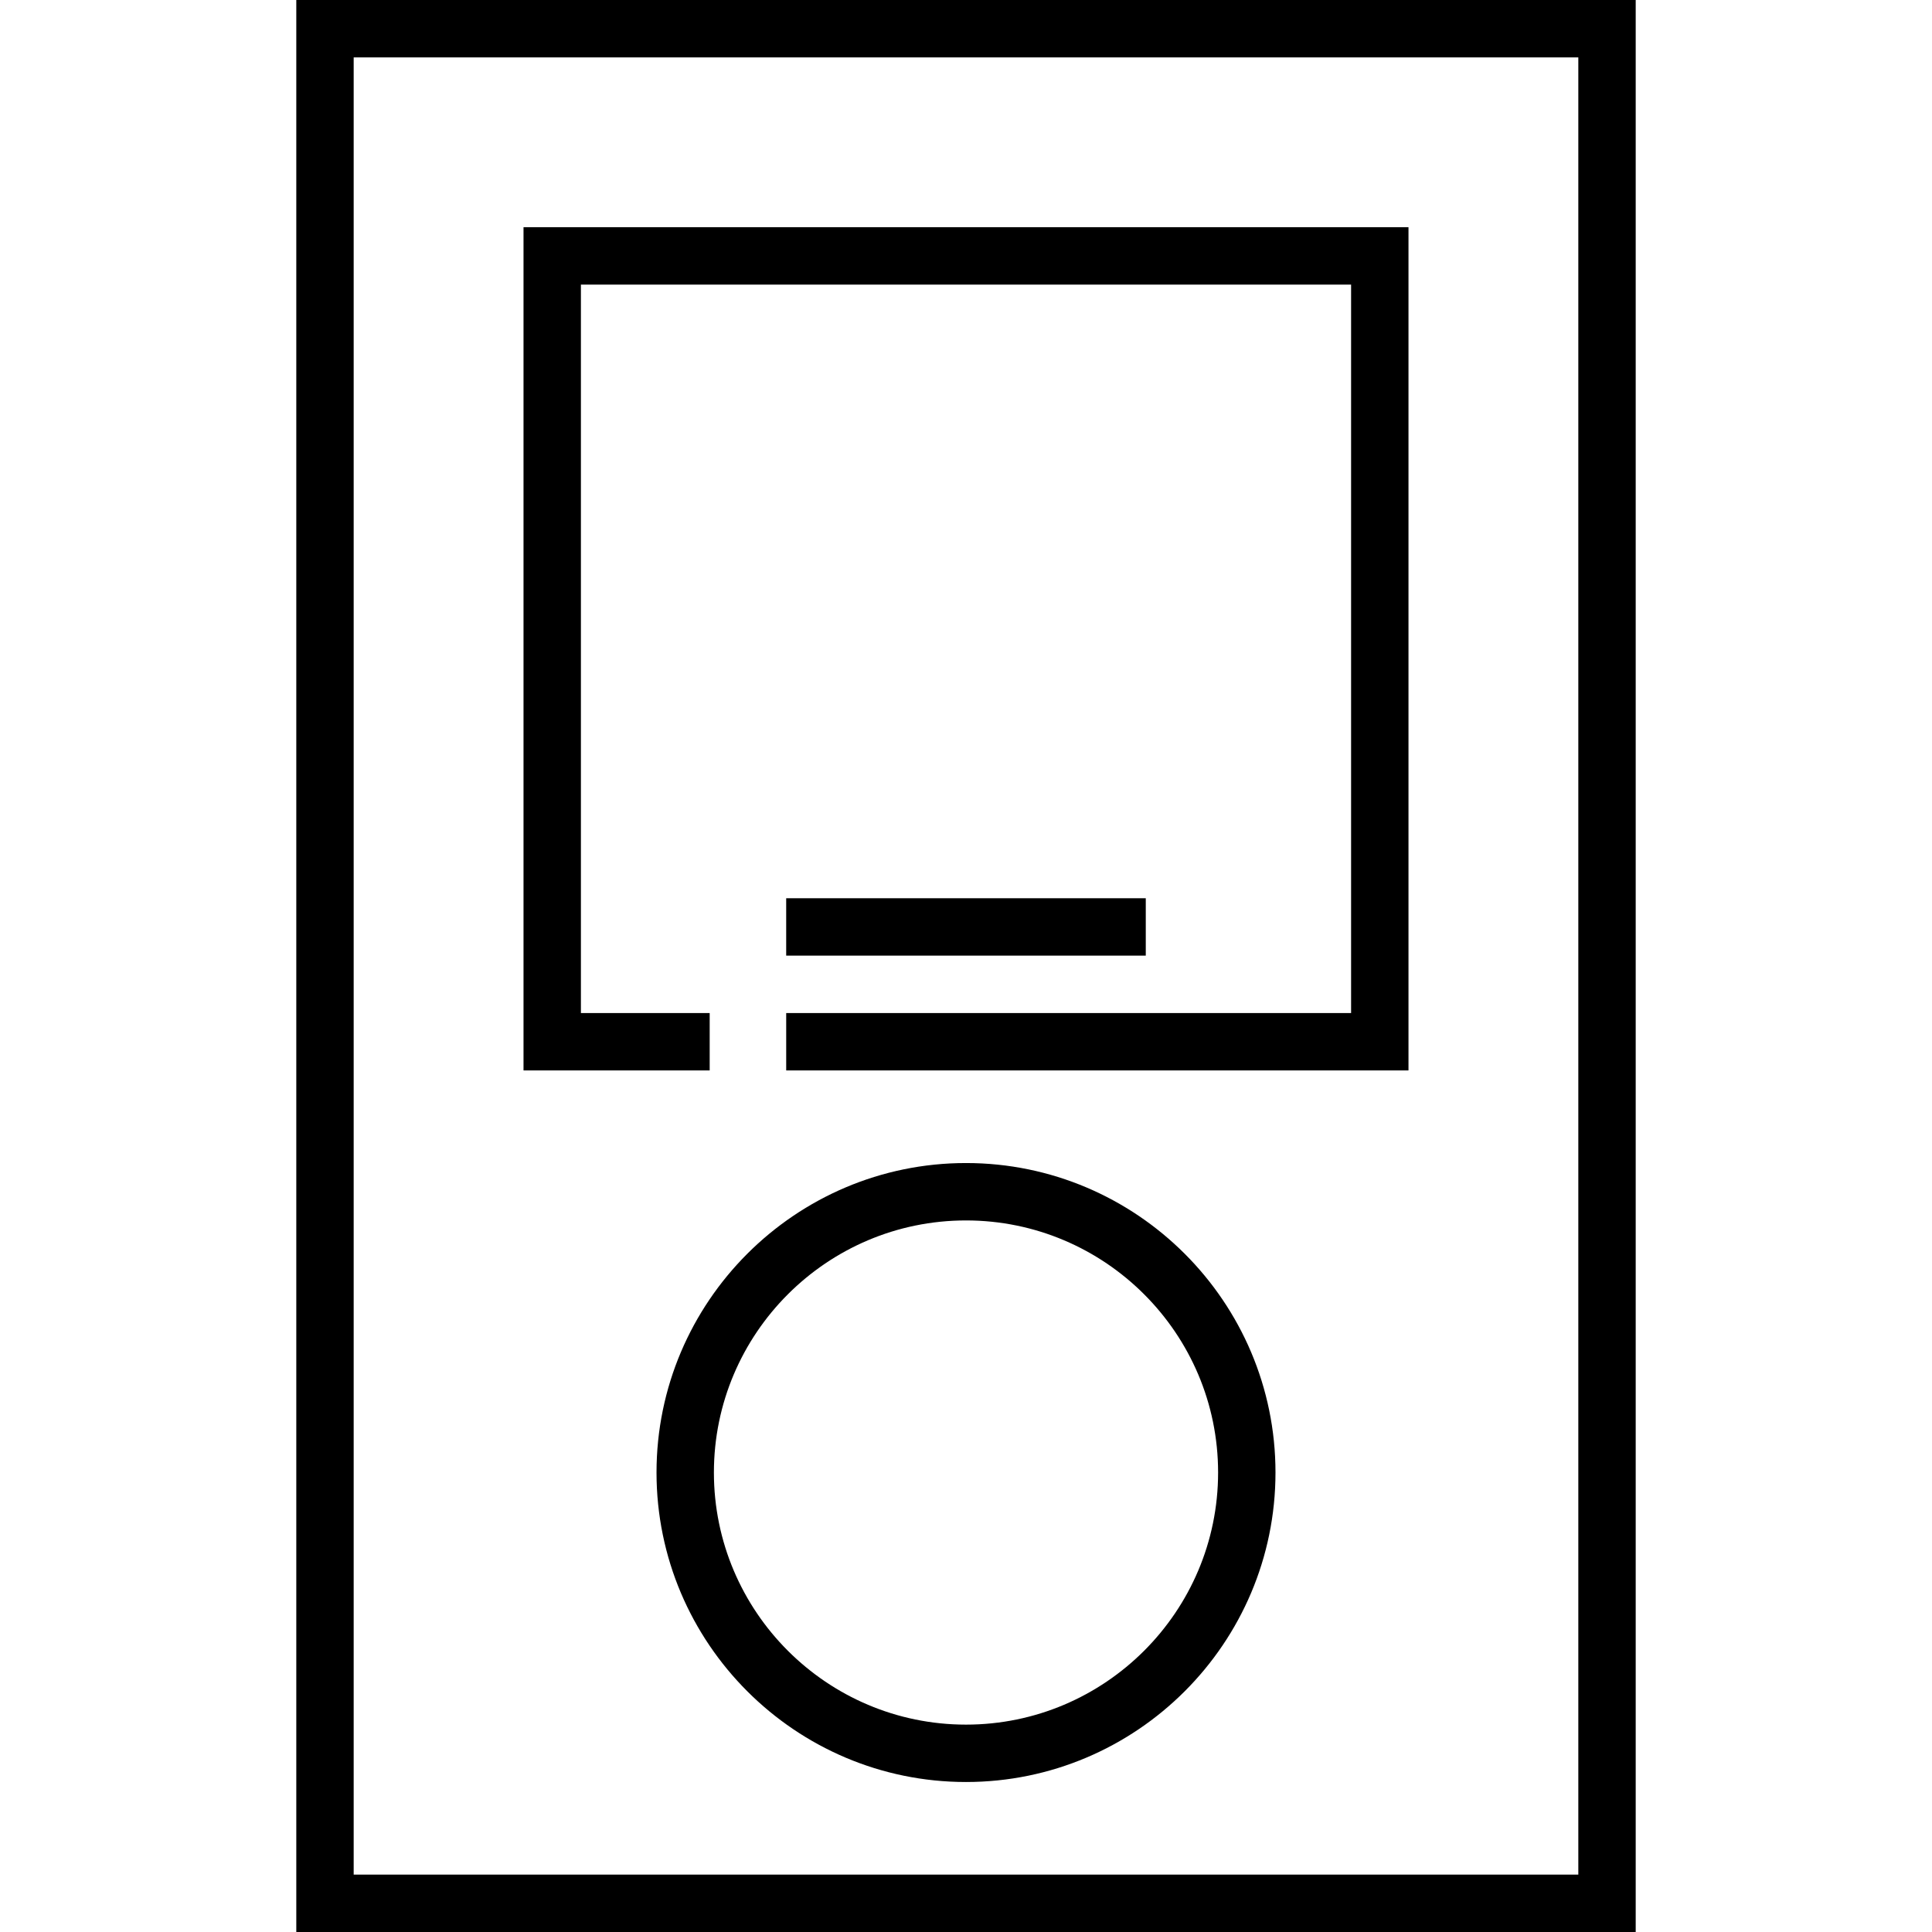
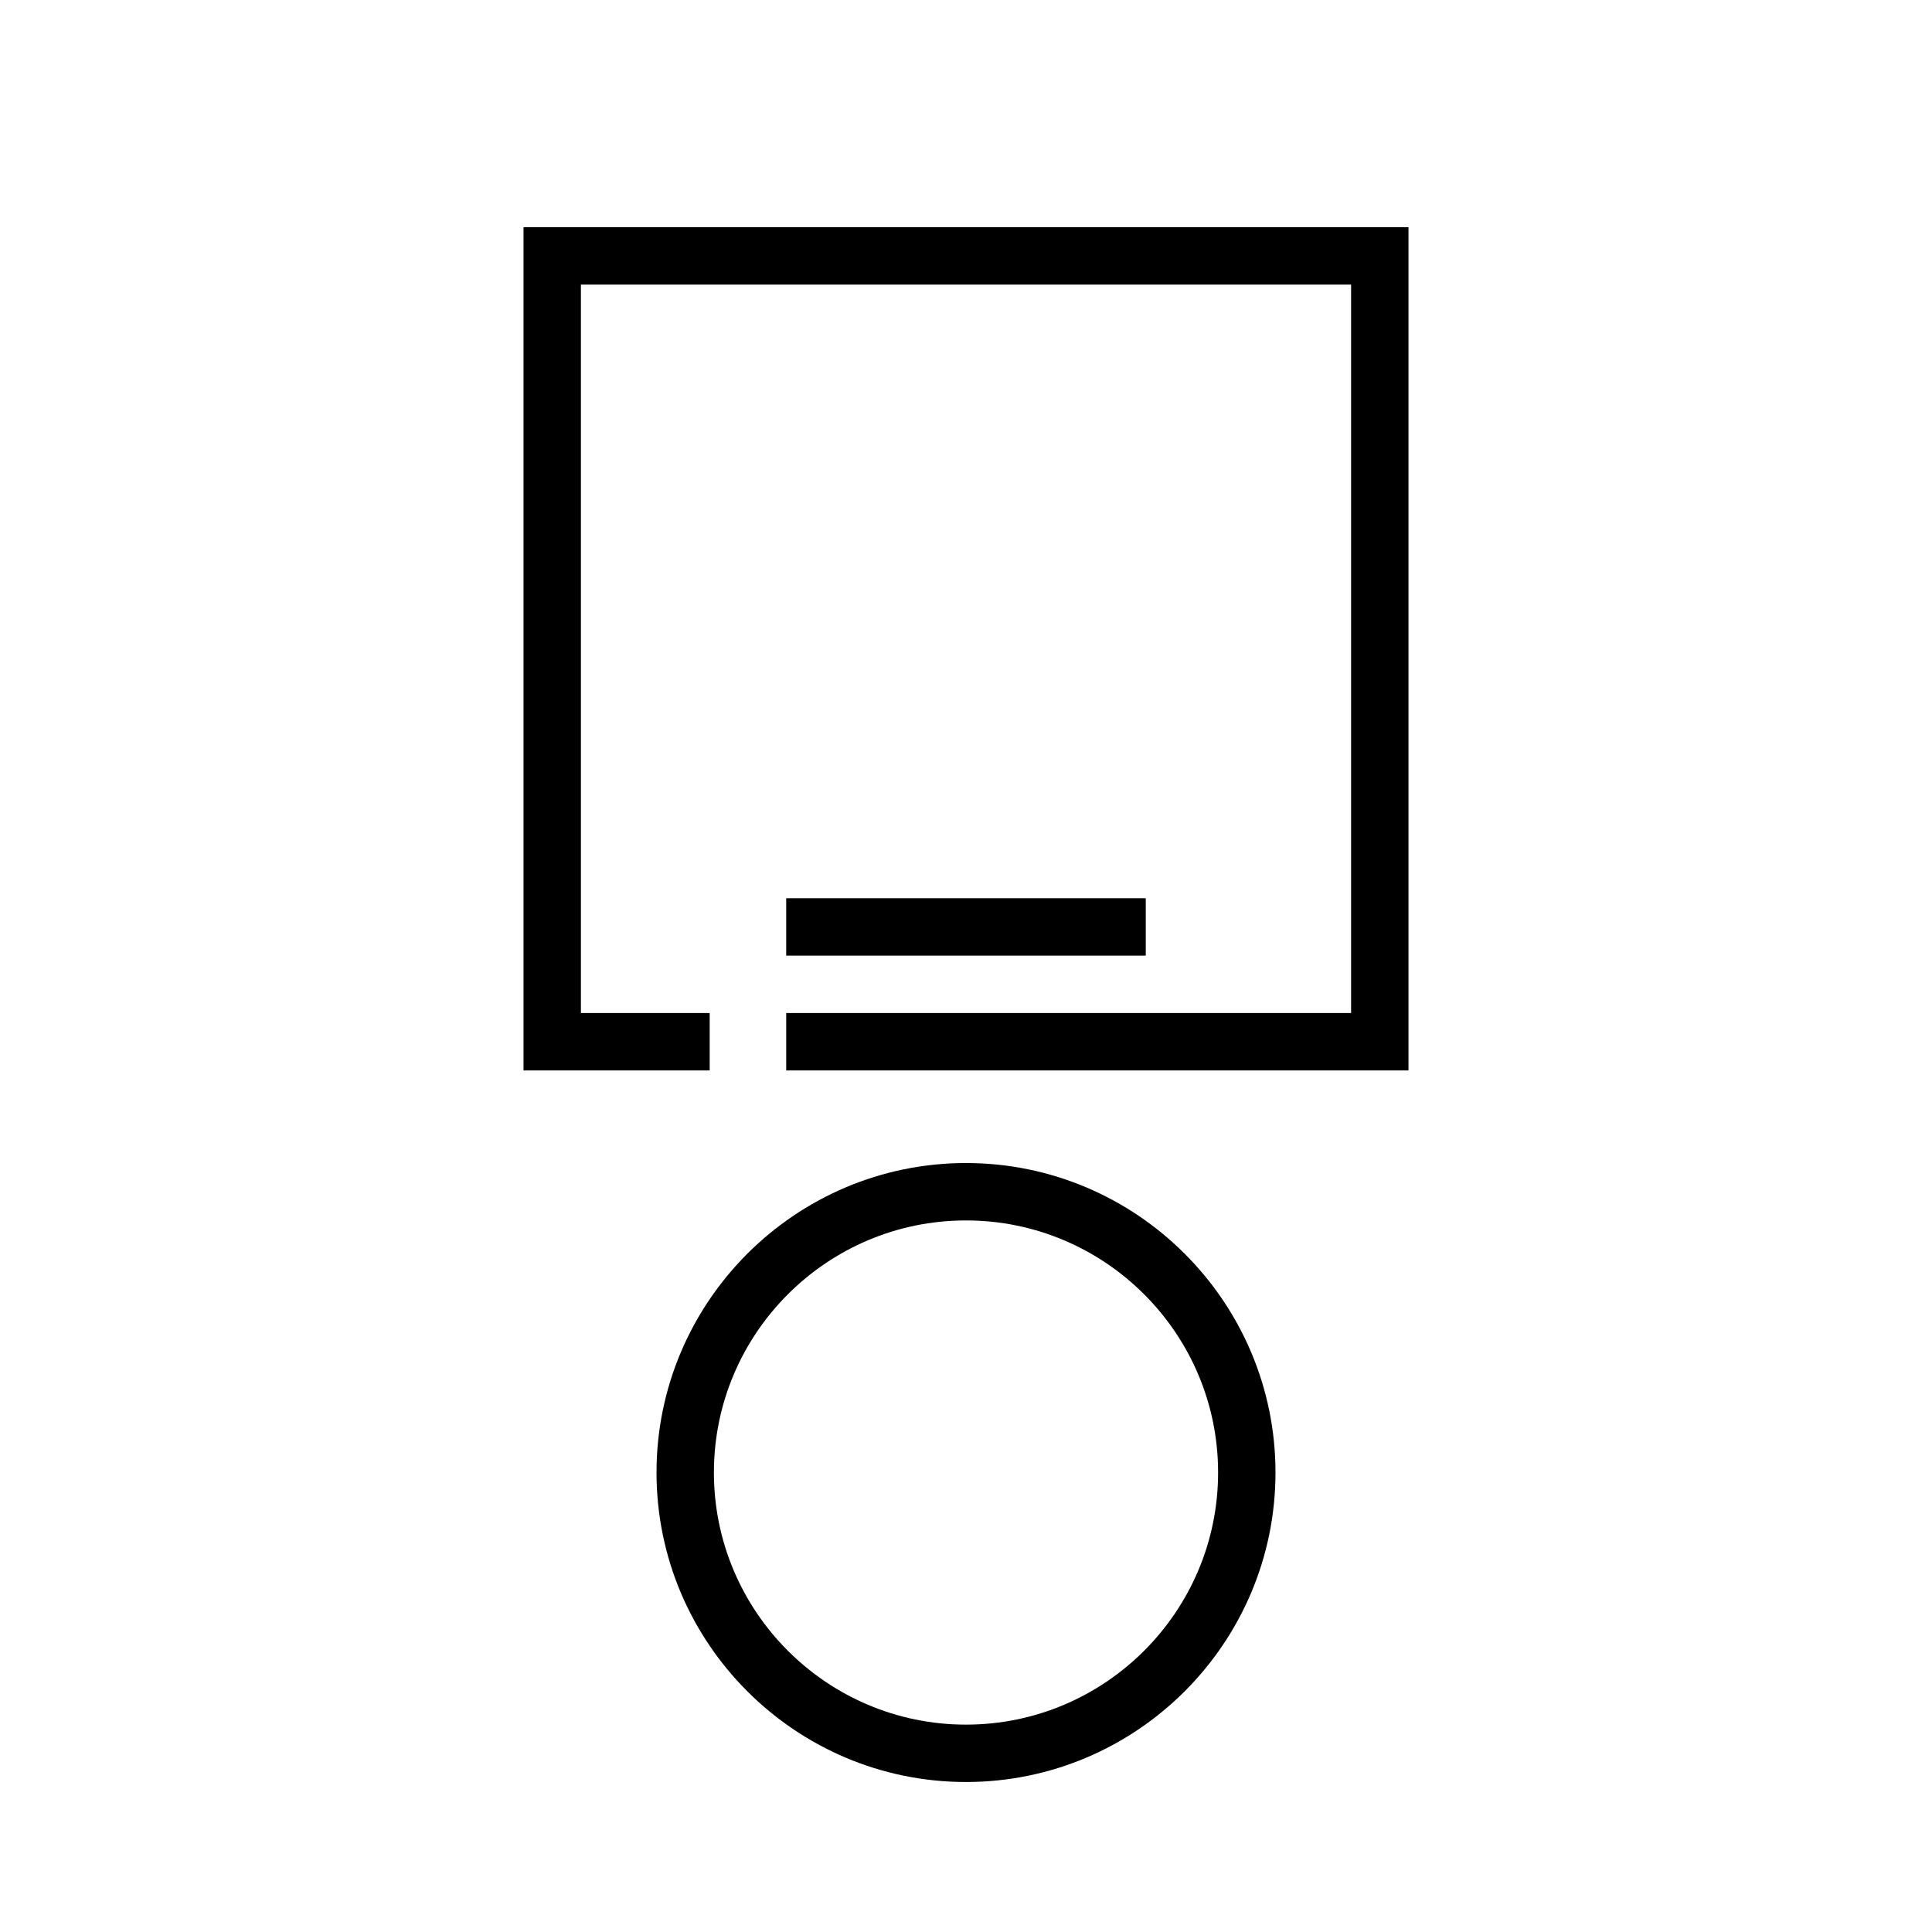
<svg xmlns="http://www.w3.org/2000/svg" fill="#000000" version="1.1" id="Layer_1" viewBox="0 0 512 512" xml:space="preserve">
  <g>
    <g>
-       <path d="M78.521,0v512h354.958V0H78.521z M418.271,496.792H93.729V15.208h324.542V496.792z" />
-     </g>
+       </g>
  </g>
  <g>
    <g>
      <polygon points="138.738,60.216 138.738,283.676 188.073,283.676 188.073,268.469 153.946,268.469 153.946,75.425 358.055,75.425     358.055,268.469 208.352,268.469 208.352,283.676 373.263,283.676 373.263,60.216   " />
    </g>
  </g>
  <g>
    <g>
      <path d="M256,308.218c-45.224,0-82.016,36.793-82.016,82.016c0,45.224,36.792,82.016,82.016,82.016s82.018-36.793,82.017-82.016    C338.018,345.011,301.225,308.218,256,308.218z M256,457.043c-36.838,0-66.808-29.971-66.808-66.808    c0-36.838,29.971-66.808,66.808-66.808c36.839,0,66.809,29.97,66.809,66.808C322.81,427.073,292.839,457.043,256,457.043z" />
    </g>
  </g>
  <g>
    <g>
      <rect x="208.349" y="238.044" width="95.293" height="15.208" />
    </g>
  </g>
</svg>